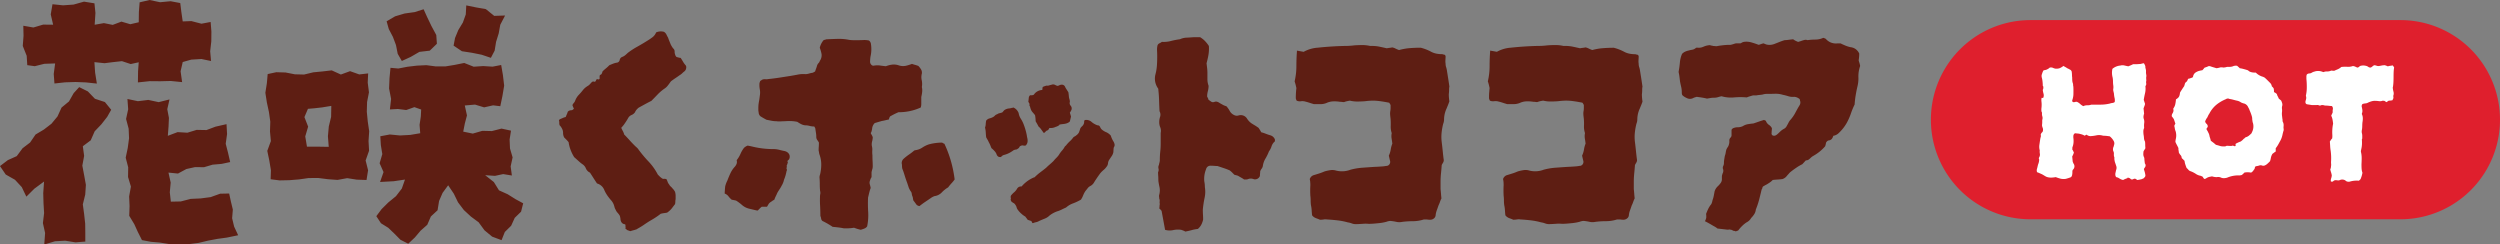
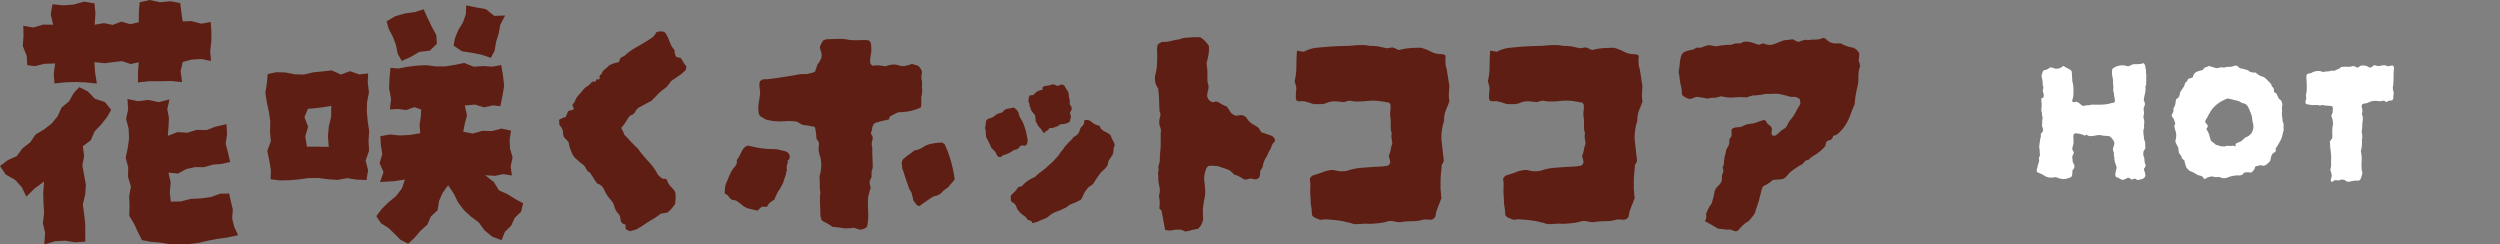
<svg xmlns="http://www.w3.org/2000/svg" width="382.271" height="37.377" viewBox="0 0 382.271 37.377">
  <rect x="0" y="0" width="382.271" height="37.377" fill="#808080" stroke="none" />
  <g id="menu-title03-2" transform="translate(0 -33.893)">
    <g id="_Layout_" data-name="[Layout]" transform="translate(0 0)">
      <g id="Group_16461" data-name="Group 16461" transform="translate(0)">
        <path id="Path_27797" data-name="Path 27797" d="M244.647,27.758l-1.483,1.094-1.222,1.215-.7-1.458L240.2,27.486l-1.411-.8-.88-1.292,1.2-.911,1.361-.61.893-1.206,1.15-.878.835-1.222,1.269-.756,1.161-.891.925-1.116.619-1.359,1.136-.936.72-1.269.844-.92,1.325.657,1.082,1.125,1.523.5.961,1.181-.612,1.087-.9,1.15-1.01,1.055-.608,1.382-1.206.9.2,1.483-.277,1.483.279,1.467.266,1.472-.1,1.49-.369,1.5.2,1.474.162,1.474.018,1.474,0,1.262-1.5.122-1.564-.254-1.568.083-1.645.5.13-1.762-.338-1.512.184-1.528-.09-1.519-.041-1.523ZM246.341,9.7l-1.658.056-1.456.365-1.145-.16-.088-1.429-.6-1.508.117-1.544-.034-1.544,1.541.268,1.492-.443,1.526.016L245.671,2.2l.266-1.555,1.609.167L249.154.7l1.6-.45,1.6.257.151,1.476-.117,1.8,1.413-.25,1.346.27,1.334-.5,1.355.4,1.292-.3.02-1.548.115-1.5L260.781,0l1.607.338L264,.187l1.474.277.169,1.375.207,1.436,1.319-.052,1.55.4,1.4-.266.117,1.463-.016,1.508-.171,1.512.133,1.487-1.472-.306-1.553.095-1.305.367-.326,1.413.232,1.658-1.744-.173-1.6.041-1.6-.014L259,12.6l.022-1.679.1-1.4-1.224.272-1.341-.443-1.33.146-1.334.167L252.349,9.5l.106,1.589.268,1.69-1.674-.18-1.6-.061-1.6.05-1.611.178-.108-1.456Zm16.028,27.392-1.361-.117-1.388-.259-.635-1.256-.538-1.181L257.675,33l.049-1.494-.065-1.478.27-1.5-.439-1.463.027-1.481-.385-1.472.313-1.481.2-1.483-.061-1.474-.394-1.483.322-1.487-.113-1.571,1.6.338,1.593-.194,1.584.34,1.654-.414L263.49,16.7l.252,1.325-.058,1.319-.11,1.422,1.494-.565,1.5.09,1.411-.432,1.505.027,1.391-.522,1.674-.38.083,1.521-.207,1.476.36,1.4.322,1.4-1.319.279-1.368.119-1.307.387-1.382-.014-1.325.293-1.28.691-1.454-.146.338,1.526-.135,1.485.16,1.431,1.517-.029,1.514-.394,1.53-.07,1.526-.2,1.454-.524,1.375-.027.256,1.186.306,1.269-.108,1.328.306,1.276.614,1.323-1.719.356-1.458.2L269.7,36.8l-1.44.344-1.467.185-1.485-.018-1.478.014Zm16.471-25.767,1.316-.284,1.42.041,1.422.279,1.409.036,1.409-.34,1.409-.135,1.409-.164,1.4.637,1.406-.515,1.406.5,1.359-.155-.065,1.4.189,1.492-.288,1.483L294,17.088l.146,1.49.218,1.49-.1,1.487.081,1.494-.526,1.485.376,1.5-.239,1.487-1.483-.052L291,27.241l-1.474.268-1.467-.106-1.472-.187-1.476.007-1.479.209-1.476.119-1.483.032-1.379-.176.043-1.382-.245-1.478-.31-1.476.547-1.5-.135-1.478.049-1.485-.209-1.476-.317-1.472-.229-1.474.232-1.481Zm9.338,11.127-.124-1.622.133-1.485.355-1.478.029-1.676-1.42.232-1.2.137-.952.079-.538,1.267.567,1.458-.441,1.494.261,1.568,1.658,0Zm7.277,10.6.808-1.08,1.031-1.022L298.455,30l.9-1.17.482-1.373-1.73.254-2.081.113.533-1.512-.6-1.35.412-1.4-.225-1.375-.081-1.352,1.449-.272,1.562.149,1.562-.083,1.53-.257-.1-1.285.191-1.285.052-1.055-1.035-.367-1.249.443-1.276-.16-1.222.068.185-1.6-.308-1.6.068-1.616.146-1.548,1.195.108,1.422-.272,1.433-.169,1.438-.07,1.449.191,1.449,0,1.442-.236,1.445-.293,1.454.574,1.445-.1,1.445.09,1.31-.254.268,1.562.189,1.6-.27,1.6-.322,1.539-1.107-.131-1.364.308-1.388-.423-1.571.135.333,1.517-.329,1.251-.243,1.231,1.463.3,1.458-.421,1.469.034,1.463-.378,1.454.315-.214,1.357.059,1.368.4,1.366-.3,1.377.189,1.391-1.332-.216-1.247.27-1.505-.1,1.328,1.046.783,1.267,1.332.6,1.211.758,1.159.626-.324,1.28-.968.945-.549,1.206-.965.952-.5,1.253-1.438-.538L312,35.22l-.9-1.231-1.179-.873-1.082-1-.889-1.175-.648-1.328-.862-1.285-.857,1.17-.531,1.226-.232,1.424-1.024.95-.551,1.271-1.028.909-.871,1.031-1.013.956-1.19-.605-.916-.925-.941-.9-1.123-.7Zm1.573-29.8,1.3-.758,1.456-.432,1.535-.214,1.368-.432.527,1.166.671,1.4.738,1.37.092,1.339-1.087,1.053-1.584.185-1.325.767-1.364.626-.628-1.091-.266-1.341-.468-1.249-.63-1.2Zm10.241,3.724.221-1.17.5-1.211.7-1.152.443-1.24.074-1.379,1.494.306,1.5.263,1.278,1.033,1.665-.056-.738,1.415-.241,1.33-.4,1.285-.218,1.343-.576,1.1-1.4-.473-1.494-.3-1.535-.236ZM335.32,35.035a4.226,4.226,0,0,1-.493.158c-.178.043-.358.1-.538.155l-.491-.178-.09-.09a.582.582,0,0,0-.135-.09c-.029-.059-.038-.1-.022-.133a.232.232,0,0,0,.022-.09v-.09l-.043-.09c.058-.059.072-.088.043-.088s-.043-.016-.043-.045V34.32l-.135-.045a.184.184,0,0,1-.09-.022.2.2,0,0,0-.09-.023c-.029,0-.1-.059-.223-.178a.915.915,0,0,1-.2-.515,2.415,2.415,0,0,0-.112-.558,3.053,3.053,0,0,0-.335-.448,1.485,1.485,0,0,1-.29-.448,1.71,1.71,0,0,1-.2-.493,2.6,2.6,0,0,0-.2-.536,2.134,2.134,0,0,0-.155-.248,2.224,2.224,0,0,0-.2-.245,7.133,7.133,0,0,1-.581-.761,4.7,4.7,0,0,1-.448-.848,1.667,1.667,0,0,0-1.073-.9c-.178-.268-.358-.545-.538-.828s-.358-.558-.536-.828a1.244,1.244,0,0,1-.626-.648,1.373,1.373,0,0,0-.538-.648,5.9,5.9,0,0,1-.6-.493c-.2-.178-.412-.371-.65-.581a5.922,5.922,0,0,1-.536-1.076,5.47,5.47,0,0,1-.315-1.206,4,4,0,0,0-.335-.38c-.1-.106-.216-.216-.335-.335a1.4,1.4,0,0,1-.178-.693,1.38,1.38,0,0,0-.18-.7,2.445,2.445,0,0,0-.133-.223,1.956,1.956,0,0,0-.223-.268,1.481,1.481,0,0,1-.045-.38,1.48,1.48,0,0,0-.047-.38c.061-.061.092-.1.092-.135.148-.059.3-.126.468-.2a2.1,2.1,0,0,1,.47-.158c.058-.149.119-.29.178-.425a2.29,2.29,0,0,0,.135-.38.684.684,0,0,1,.493-.223.526.526,0,0,0,.446-.268,2.247,2.247,0,0,1-.223-.538,1.7,1.7,0,0,1,.223-.335.9.9,0,0,0,.18-.29,2.768,2.768,0,0,1,.493-.851,8.655,8.655,0,0,0,.671-.761,2.692,2.692,0,0,1,.761-.671,1.45,1.45,0,0,0,.358-.293c.09-.1.193-.214.313-.335a.422.422,0,0,1,.313-.043c.119.059.216,0,.29-.18s.157-.239.247-.178c.207.059.313,0,.313-.18-.032-.326.013-.5.135-.515s.223-.185.31-.513c.151-.149.315-.3.5-.448s.356-.313.536-.493c.207-.088.409-.171.6-.245a2.748,2.748,0,0,1,.605-.155.509.509,0,0,0,.38-.405.609.609,0,0,1,.335-.446,1.565,1.565,0,0,0,.491-.27,4.6,4.6,0,0,0,.4-.358,11.133,11.133,0,0,1,1.433-.938q.8-.446,1.519-.9a8.7,8.7,0,0,0,.828-.558,1.7,1.7,0,0,0,.56-.738,1.733,1.733,0,0,1,1.206-.09,1.015,1.015,0,0,1,.38.425,5.139,5.139,0,0,0,.248.47c.058.178.126.358.2.536l.2.493a4.1,4.1,0,0,0,.2.358,1.436,1.436,0,0,0,.2.268.638.638,0,0,1,.2.425,1.2,1.2,0,0,0,.068.47.776.776,0,0,0,.223.4c.119.029.232.059.335.09a1.1,1.1,0,0,0,.293.043c.119.18.23.358.335.538a4.022,4.022,0,0,0,.335.493.523.523,0,0,1,.178.513.754.754,0,0,1-.268.515,3.2,3.2,0,0,0-.335.29,1.9,1.9,0,0,1-.38.29c-.209.151-.425.3-.648.448s-.457.313-.693.493c-.09.119-.173.23-.248.335s-.171.232-.29.38a1.856,1.856,0,0,1-.448.4,6.858,6.858,0,0,0-1.051.893q-.469.493-.961.986c-.3.149-.612.313-.941.491l-.983.538a2.187,2.187,0,0,0-.335.313,1.4,1.4,0,0,0-.247.4,1.2,1.2,0,0,1-.536.425,1.065,1.065,0,0,0-.538.513c-.119.209-.275.457-.468.738a4.894,4.894,0,0,1-.56.7,3.456,3.456,0,0,0,.225.468,2.247,2.247,0,0,1,.223.56q.4.4.783.828c.252.284.529.574.826.871.092.09.187.18.293.27a1.329,1.329,0,0,1,.245.268,18.485,18.485,0,0,0,1.566,1.879,8.772,8.772,0,0,1,1.431,2.012c.09.09.18.18.268.27a1.773,1.773,0,0,0,.268.223.485.485,0,0,0,.4.158.7.7,0,0,1,.4.068,2.845,2.845,0,0,1,.157.378,1.363,1.363,0,0,0,.248.425.94.94,0,0,0,.245.313,2.061,2.061,0,0,1,.29.315,1.891,1.891,0,0,1,.358.493,2.223,2.223,0,0,1,.088.6v.513a1.507,1.507,0,0,0-.043.358,2.118,2.118,0,0,1-.045.4c-.209.27-.38.493-.515.671a3.251,3.251,0,0,1-.693.628,3.056,3.056,0,0,1-.4.068,4.55,4.55,0,0,0-.581.11,12.43,12.43,0,0,1-1.476.986c-.36.207-.709.432-1.051.671a11.634,11.634,0,0,1-1.1.671m23.145-11.586a.731.731,0,0,1,.2.583.654.654,0,0,1-.29.536.126.126,0,0,0-.025.18c.045.059.038.149-.02.268a.72.72,0,0,1-.068.2.745.745,0,0,0-.068.2c.058.119.068.187.022.2s-.052.083-.022.2a.311.311,0,0,0,.045.133.149.149,0,0,1-.045.18,6.243,6.243,0,0,1-.4,1.386,2.561,2.561,0,0,1-.135.448,2.861,2.861,0,0,1-.223.448,4.742,4.742,0,0,1-.313.538c-.119.178-.241.371-.36.581q-.088.223-.223.493a4.167,4.167,0,0,0-.223.536,2.594,2.594,0,0,0-.335.2c-.1.074-.2.142-.29.2a.973.973,0,0,0-.268.29c-.061.106-.135.232-.225.38H354.4a2.139,2.139,0,0,0-.29.248l-.245.245a.182.182,0,0,1-.18.09c-.416-.09-.835-.187-1.251-.29a2.558,2.558,0,0,1-1.118-.605,7.4,7.4,0,0,0-.851-.626c-.268-.061-.493-.106-.67-.135a3.065,3.065,0,0,1-.493-.515,1.268,1.268,0,0,0-.581-.423q.044-.894.088-1.141a4.042,4.042,0,0,1,.315-.828c.146-.387.3-.761.468-1.118a3.881,3.881,0,0,1,.65-.986,1.416,1.416,0,0,0,.29-.446.858.858,0,0,0,.02-.583,4.243,4.243,0,0,0,.583-.961,4.455,4.455,0,0,1,.535-.918,1.644,1.644,0,0,1,.583-.358,2.975,2.975,0,0,0,.313.068c.09.016.193.038.313.068a13.445,13.445,0,0,0,3.265.4,3.613,3.613,0,0,1,.918.113c.284.074.574.142.873.2a1.224,1.224,0,0,1,.536.313m20.4-10.11a2.13,2.13,0,0,1,.045.761,5.877,5.877,0,0,1-.133.761v1.118a1.38,1.38,0,0,1-.023.248,2.406,2.406,0,0,1-.068.245,8.086,8.086,0,0,1-3.4.716c-.209.09-.419.187-.626.29s-.419.218-.628.335a.549.549,0,0,0-.133.225c-.029.088-.061.178-.09.268-.178.029-.358.068-.538.113s-.358.083-.535.11l-1.073.315a1.331,1.331,0,0,0-.4.848c-.061.389-.135.612-.223.671.058.122.11.218.155.293a2.593,2.593,0,0,1,.158.335,2.555,2.555,0,0,1-.09.648,1.747,1.747,0,0,0-.045.693,2.082,2.082,0,0,1,.068.693,4.043,4.043,0,0,0,.022.74c0,.3.007.6.023.893s.023.581.023.851a1.42,1.42,0,0,1-.068.4,4.478,4.478,0,0,0-.112.448v.758a1.549,1.549,0,0,0-.223.493.844.844,0,0,0-.045.6,5.043,5.043,0,0,1,.135.56,6.215,6.215,0,0,0-.225.738c-.061.254-.119.5-.178.738a21.539,21.539,0,0,0,.02,2.192,8.449,8.449,0,0,1-.155,2.192.829.829,0,0,1-.4.335,5.835,5.835,0,0,1-.581.2,7.2,7.2,0,0,1-1.028-.313,7.583,7.583,0,0,1-1.568.09c-.3-.061-.574-.106-.826-.135s-.545-.061-.873-.09a12.194,12.194,0,0,0-1.566-.9.627.627,0,0,1-.2-.378,1.175,1.175,0,0,0-.113-.383c0-.536-.016-1.073-.045-1.609a14.809,14.809,0,0,1,0-1.611,1.089,1.089,0,0,0,0-.626c-.029-.329-.045-.673-.045-1.028s-.016-.7-.045-1.031a1.451,1.451,0,0,1,.09-.448,6.6,6.6,0,0,0,.18-1.519,4.51,4.51,0,0,0-.27-1.521,1.8,1.8,0,0,1-.068-.293,3.12,3.12,0,0,0-.065-.335c0-.178.007-.365.022-.558s.022-.41.022-.648a2.357,2.357,0,0,0-.247-.383.81.81,0,0,1-.155-.513,3.8,3.8,0,0,0-.045-.56c-.029-.194-.061-.394-.09-.6a.4.4,0,0,0-.045-.178,2.167,2.167,0,0,0-.133-.225,2.577,2.577,0,0,1-.718-.09,2.476,2.476,0,0,0-.671-.088,1.793,1.793,0,0,1-.648-.2c-.193-.1-.38-.216-.56-.335a6.406,6.406,0,0,0-.916-.113,7.264,7.264,0,0,0-.961.023c-.209,0-.425.009-.65.023a2.947,2.947,0,0,1-.648-.023,4.05,4.05,0,0,1-.716-.065c-.239-.047-.506-.1-.806-.158-.119-.059-.268-.142-.448-.245s-.342-.2-.491-.293a.85.85,0,0,1-.268-.626,1.34,1.34,0,0,1-.045-.313v-.313a5.249,5.249,0,0,1,.088-.963c.061-.313.106-.619.135-.916a2.689,2.689,0,0,0,0-.986,3.6,3.6,0,0,1-.045-.983.8.8,0,0,0,.068-.18.273.273,0,0,1,.067-.133,1.113,1.113,0,0,0,.178-.113.776.776,0,0,1,.225-.11,1.193,1.193,0,0,1,.4-.023.962.962,0,0,0,.358-.023c.594-.061,1.186-.135,1.766-.225s1.154-.178,1.721-.268c.358-.061.725-.126,1.1-.2a4.2,4.2,0,0,1,1.141-.065,1.784,1.784,0,0,0,.47-.068c.164-.045.306-.083.425-.113a.658.658,0,0,0,.335-.09c.1-.059.187-.1.245-.133.058-.18.119-.351.18-.515s.1-.306.133-.425a1.07,1.07,0,0,1,.225-.358.644.644,0,0,0,.178-.313,1.468,1.468,0,0,0,.27-1.073c-.031-.149-.068-.306-.112-.47a4.448,4.448,0,0,0-.158-.47,2.7,2.7,0,0,1,.583-1.163.949.949,0,0,1,.2-.065.893.893,0,0,0,.2-.068q.894-.044,1.789-.068a7.593,7.593,0,0,1,1.744.158,5.539,5.539,0,0,0,.673.043h.626c.3,0,.581-.007.848-.02a3.285,3.285,0,0,1,.851.068.764.764,0,0,1,.315.581,4.931,4.931,0,0,1-.045,1.744,3.8,3.8,0,0,0-.068.47c-.016.164-.023.322-.023.47a.634.634,0,0,0,.178.425.407.407,0,0,0,.4.155,2.876,2.876,0,0,1,.938-.023c.3.045.6.083.9.113a3.856,3.856,0,0,1,.941-.245,2.287,2.287,0,0,1,1.028.11,2.066,2.066,0,0,0,1.073.068,6.267,6.267,0,0,0,.941-.29c.178.059.349.113.513.155a4.612,4.612,0,0,1,.47.158,2.714,2.714,0,0,1,.4.515.961.961,0,0,1,.135.648,2.111,2.111,0,0,0-.023,1.006,2.7,2.7,0,0,1,.023,1.051m5.011,14.136a5.89,5.89,0,0,1-.493.605,6.172,6.172,0,0,0-.491.6,4.52,4.52,0,0,0-.986.783,1.836,1.836,0,0,1-1.118.56,2.937,2.937,0,0,0-.446.223q-.449.314-.918.626c-.313.209-.619.434-.918.671a.7.7,0,0,1-.536-.313c-.122-.178-.254-.358-.4-.536a1.621,1.621,0,0,1-.068-.335,1.11,1.11,0,0,0-.113-.38,1.755,1.755,0,0,1-.068-.313.7.7,0,0,0-.11-.313,2.6,2.6,0,0,1-.4-.785c-.09-.281-.178-.542-.268-.781-.119-.329-.232-.664-.335-1.008s-.216-.664-.337-.961a2.194,2.194,0,0,1-.043-.425,1.6,1.6,0,0,0-.045-.38.893.893,0,0,1,.313-.716,8.147,8.147,0,0,1,.826-.648,7.936,7.936,0,0,0,.785-.605.182.182,0,0,0,.088-.023.21.21,0,0,1,.09-.02,2.608,2.608,0,0,0,1.053-.4,4.1,4.1,0,0,1,1.006-.493,7.88,7.88,0,0,1,2.012-.268,1.415,1.415,0,0,1,.157.088.812.812,0,0,0,.2.09,17.594,17.594,0,0,1,1.006,2.684,18.537,18.537,0,0,1,.56,2.772m11.084-6.44a1.89,1.89,0,0,1,.068.648.932.932,0,0,1-.29.6.785.785,0,0,1-.383,0,.429.429,0,0,0-.335.045.346.346,0,0,0-.245.2.491.491,0,0,1-.245.245.451.451,0,0,1-.135.09.408.408,0,0,1-.178.045.9.9,0,0,0-.47.2,4.52,4.52,0,0,1-.558.335,3.63,3.63,0,0,1-.7.268.85.85,0,0,0-.47.27c-.029.059-.11.081-.245.065a.456.456,0,0,1-.29-.11c-.119-.119-.18-.209-.18-.268a1.5,1.5,0,0,0-.335-.538,4.243,4.243,0,0,0-.47-.448c-.059-.149-.117-.3-.178-.446a3.078,3.078,0,0,0-.223-.448,2.685,2.685,0,0,0-.2-.4,4.1,4.1,0,0,1-.2-.358c-.029-.239-.052-.493-.068-.761a3.385,3.385,0,0,0-.11-.716,1.94,1.94,0,0,0,.11-.56,3.255,3.255,0,0,1,.068-.513.924.924,0,0,1,.493-.335,2.6,2.6,0,0,0,.536-.2.889.889,0,0,0,.29-.223.851.851,0,0,1,.38-.225.8.8,0,0,1,.358-.155c.18-.045.315-.083.4-.113q.088-.091.2-.223a.689.689,0,0,1,.2-.18,1.432,1.432,0,0,1,.56-.2,2.754,2.754,0,0,0,.423-.065.41.41,0,0,1,.18-.045.188.188,0,0,0,.135-.045,1.509,1.509,0,0,1,.806.851,2.321,2.321,0,0,0,.335.871,4.7,4.7,0,0,1,.423.828,9.215,9.215,0,0,1,.335,1.028,6.623,6.623,0,0,1,.2.986m13.285,1.476a1.223,1.223,0,0,0-.065.38c-.016.194-.022.32-.022.38a1.581,1.581,0,0,1-.27.648l-.4.6a1.175,1.175,0,0,0-.155.493.905.905,0,0,1-.2.493,2.529,2.529,0,0,1-.468.515,3.968,3.968,0,0,0-.515.513q-.493.672-.893,1.3a1.477,1.477,0,0,1-.673.671,1.113,1.113,0,0,0-.358.313c-.119.149-.239.3-.358.448a3.754,3.754,0,0,0-.335.648,3.61,3.61,0,0,1-.335.648,7.955,7.955,0,0,1-1.231.581,3.281,3.281,0,0,0-1.051.628c-.209.09-.419.187-.626.29a4.227,4.227,0,0,1-.581.245,4.122,4.122,0,0,0-1.3.673,2.237,2.237,0,0,1-.76.491q-.449.179-.851.358a1.366,1.366,0,0,1-.448.18,2.658,2.658,0,0,0-.448.133.123.123,0,0,1-.178-.088.6.6,0,0,0-.133-.225l-.27-.088c-.09-.032-.178-.061-.268-.09-.061-.09-.119-.171-.18-.248a2.467,2.467,0,0,1-.178-.245,3.222,3.222,0,0,1-.538-.38,3.584,3.584,0,0,1-.67-.738.987.987,0,0,1-.135-.313.985.985,0,0,0-.178-.358.693.693,0,0,0-.29-.29,1.49,1.49,0,0,1-.338-.248c-.088-.178-.119-.29-.088-.335a.363.363,0,0,0,0-.245.447.447,0,0,1,.11-.4c.106-.119.2-.223.293-.313a2.119,2.119,0,0,0,.558-.626.688.688,0,0,1,.7-.36,5.069,5.069,0,0,1,1.787-1.341.367.367,0,0,1,.135-.045.127.127,0,0,0,.09-.045,8,8,0,0,1,.851-.738c.3-.223.6-.452.893-.693.18-.178.365-.349.558-.513s.383-.335.56-.515c.149-.18.313-.358.493-.538a2.746,2.746,0,0,0,.448-.581,4.211,4.211,0,0,1,.38-.493,2.883,2.883,0,0,0,.378-.536.6.6,0,0,1,.158-.18.561.561,0,0,0,.158-.178,5.421,5.421,0,0,1,.515-.538,3.674,3.674,0,0,0,.513-.581.606.606,0,0,1,.2-.135.62.62,0,0,0,.2-.133,1.413,1.413,0,0,0,.448-.47,6.508,6.508,0,0,0,.223-.65,1.672,1.672,0,0,1,.27-.313.944.944,0,0,0,.268-.4.983.983,0,0,0,.043-.29.327.327,0,0,1,.092-.245,1.189,1.189,0,0,1,1.049.29,2.833,2.833,0,0,0,.918.515.348.348,0,0,1,.358.223,3.432,3.432,0,0,0,.178.313,2.308,2.308,0,0,0,.738.493,1.974,1.974,0,0,1,.738.538,3.678,3.678,0,0,0,.405.893q.31.537.088.851m-6.575-4.653-.18.761a.757.757,0,0,0-.178.135,1.79,1.79,0,0,1-.671.223c-.241.029-.477.061-.716.09l-.045.09a1.475,1.475,0,0,1-.538.268,1.73,1.73,0,0,1-.671.18h-.313a.869.869,0,0,1-.135.245.494.494,0,0,1-.268.158.68.68,0,0,0-.2.178.517.517,0,0,1-.245.178c-.119-.149-.245-.32-.38-.513a2.13,2.13,0,0,0-.425-.47c-.058-.117-.126-.245-.2-.38s-.158-.275-.245-.425c0-.149-.009-.3-.025-.468a3.742,3.742,0,0,0-.068-.47c-.117-.149-.243-.3-.378-.448a1.342,1.342,0,0,1-.293-.538.75.75,0,0,1-.065-.223.406.406,0,0,0-.112-.223v-.315c-.032-.059-.061-.11-.09-.155a1.41,1.41,0,0,1-.088-.158c.029-.178.049-.358.065-.536a.686.686,0,0,1,.2-.448h.358a.347.347,0,0,1,.133-.045.124.124,0,0,0,.09-.045,1.654,1.654,0,0,1,1.3-.716,1.148,1.148,0,0,1,.022-.268.8.8,0,0,0,.023-.18,2.344,2.344,0,0,1,.313-.133c.09-.029.193-.061.313-.09a.542.542,0,0,0,.335-.023c.164-.045.306-.081.425-.113a.63.63,0,0,1,.493.023,2.846,2.846,0,0,0,.358.158.7.7,0,0,0,.313-.09.8.8,0,0,1,.358-.09.526.526,0,0,1,.538.358,3.012,3.012,0,0,0,.223.38c.088.135.18.277.268.425q.044.27.068.56a2.2,2.2,0,0,0,.112.558,1.193,1.193,0,0,1,.043.358.578.578,0,0,0,.135.583.65.65,0,0,1,.045.761.274.274,0,0,0-.068.133.2.2,0,0,1-.113.135Zm-1.564,1.208v.045a.041.041,0,0,0-.047-.045Zm32.765,2.282a.171.171,0,0,0-.02.158c.013.074.007.126-.025.155a1.6,1.6,0,0,0-.49.738,2.587,2.587,0,0,1-.4.783,7.07,7.07,0,0,1-.535,1.1,2.954,2.954,0,0,0-.4,1.141,1.037,1.037,0,0,1-.18.4,1.7,1.7,0,0,0-.223.4,3.269,3.269,0,0,1-.025.38c-.013.133-.02.245-.02.335a.792.792,0,0,1-.941.493,1.142,1.142,0,0,0-.9,0,.914.914,0,0,1-.29.043h-.29a3.448,3.448,0,0,0-.38-.245c-.133-.074-.277-.155-.423-.245a1.05,1.05,0,0,0-.315-.135c-.119-.029-.239-.059-.358-.09-.119-.119-.232-.23-.335-.335s-.232-.216-.38-.335c-.268-.119-.56-.23-.871-.335s-.65-.216-1.008-.335c-.119,0-.268-.007-.448-.022s-.358-.022-.536-.022a.688.688,0,0,0-.761.538,3.985,3.985,0,0,0-.27,1.834c.029.149.052.3.068.448a4.237,4.237,0,0,1,.023.446,4.355,4.355,0,0,1-.045,1.656,15.89,15.89,0,0,0-.268,1.789c0,.268.007.531.023.783s.023.5.023.738a3.362,3.362,0,0,1-.268.761,2.229,2.229,0,0,1-.538.671,5.691,5.691,0,0,0-.94.18c-.326.088-.655.162-.981.223a1.467,1.467,0,0,0-.315-.155c-.119-.047-.223-.083-.313-.113a3.372,3.372,0,0,0-1.231.045,2.49,2.49,0,0,1-1.231-.045l-.536-2.907a2.294,2.294,0,0,1-.178-.2.621.621,0,0,0-.18-.158,1.389,1.389,0,0,0,.045-.335,1.313,1.313,0,0,1,.045-.335,1.215,1.215,0,0,1-.023-.425.8.8,0,0,0-.068-.423,1.979,1.979,0,0,0-.023-.293.625.625,0,0,1,.023-.29,2.556,2.556,0,0,0,0-1.341c-.029-.149-.061-.313-.088-.493a2.631,2.631,0,0,1-.047-.448c0-.239-.007-.439-.02-.6s-.025-.351-.025-.558a.755.755,0,0,0,.068-.56.779.779,0,0,1,.067-.56,2.423,2.423,0,0,1,.068-.313,1.841,1.841,0,0,0,.068-.358,12.221,12.221,0,0,1,.065-1.364,11.635,11.635,0,0,0,.067-1.409V20.319a1.428,1.428,0,0,0-.067-.851,2,2,0,0,1-.155-.806,2.521,2.521,0,0,1,.135-.806,1.088,1.088,0,0,0-.09-.848c-.031-.567-.052-1.121-.068-1.656s-.052-1.073-.112-1.611c0-.119-.014-.194-.045-.223a2.574,2.574,0,0,1-.4-2.147,7.155,7.155,0,0,0,.225-1.343c.029-.446.045-.909.045-1.386,0-.3-.009-.6-.022-.9a2.7,2.7,0,0,1,.068-.806.546.546,0,0,1,.29-.313,1.906,1.906,0,0,0,.38-.223,4.326,4.326,0,0,0,1.386-.135A10.974,10.974,0,0,1,418.334,6a2.714,2.714,0,0,1,1.028-.245c.356-.016.716-.038,1.073-.068h.983a3.588,3.588,0,0,1,.783.626,4.694,4.694,0,0,1,.558.716,5.8,5.8,0,0,1-.065,1.366q-.115.648-.29,1.274c.029.241.059.486.088.738a6.46,6.46,0,0,1,.045.738v.986a2.922,2.922,0,0,0,.178.983,3.263,3.263,0,0,1-.11.828,3.257,3.257,0,0,0-.112.826c.148.27.209.412.18.425s.135.142.491.38a.54.54,0,0,0,.4.023.914.914,0,0,1,.315-.068,1.2,1.2,0,0,1,.468.18,3.188,3.188,0,0,0,.383.223,2.625,2.625,0,0,0,.713.315,3.871,3.871,0,0,1,.515.738,1.436,1.436,0,0,0,.648.6.881.881,0,0,0,.693.068,1.144,1.144,0,0,1,.738.023,1.082,1.082,0,0,1,.56.47,2.742,2.742,0,0,0,.648.693c.09.059.245.155.47.29s.439.275.648.425c.059.088.126.194.2.313a4.082,4.082,0,0,1,.2.358,5.411,5.411,0,0,1,.693.223c.225.09.441.164.65.225a1.071,1.071,0,0,1,.758.671m26.658-5.817c-.061.18-.128.358-.2.538s-.142.342-.2.493a4.041,4.041,0,0,0-.4,1.744,1.847,1.847,0,0,1-.133.626,9.382,9.382,0,0,0-.248,1.411,6.43,6.43,0,0,0,.023,1.409c.059.477.113.947.158,1.409s.094.9.155,1.319a.719.719,0,0,1-.113.4c-.074.119-.142.241-.2.358-.029.419-.068.844-.11,1.276a12.316,12.316,0,0,0-.068,1.276v1.118c.027.268.052.513.068.738s.036.455.068.693a3.619,3.619,0,0,0-.225.536,4.546,4.546,0,0,1-.223.538c-.092.268-.18.522-.27.761a3.139,3.139,0,0,0-.178.806.7.7,0,0,1-.29.448.871.871,0,0,1-.515.178,2.826,2.826,0,0,1-.538-.045h-.448a5.713,5.713,0,0,1-1.744.268,11.969,11.969,0,0,0-1.789.135,2,2,0,0,1-.716-.045,6.87,6.87,0,0,0-.9-.133,2.082,2.082,0,0,0-.581.133,7.48,7.48,0,0,1-1.321.223q-.871.091-1.364.09a5.34,5.34,0,0,0-.983,0c-.448.029-.792.045-1.028.045a1.679,1.679,0,0,1-.605-.113,2.762,2.762,0,0,0-.6-.155,10.228,10.228,0,0,0-1.611-.313c-.538-.061-1.058-.106-1.566-.135a1.392,1.392,0,0,0-.493,0,3.6,3.6,0,0,1-.581.045c-.209-.09-.419-.171-.626-.245a1.374,1.374,0,0,1-.581-.425c-.032-.239-.054-.493-.068-.761a5.189,5.189,0,0,0-.112-.806,6.051,6.051,0,0,1-.045-.738,5.03,5.03,0,0,0-.045-.693,13.765,13.765,0,0,1,0-1.611c0-.178-.007-.349-.022-.515a3.048,3.048,0,0,0-.068-.423.938.938,0,0,1,.538-.583c.3-.09.587-.178.871-.268a7.942,7.942,0,0,0,.828-.313,6.1,6.1,0,0,1,.9-.2,1.991,1.991,0,0,1,.9.065,3.649,3.649,0,0,0,2.192-.135,9.654,9.654,0,0,1,1.922-.313q1.164-.088,1.969-.133c.119,0,.38-.016.783-.045a5.559,5.559,0,0,0,.783-.09.58.58,0,0,0,.493-.245.621.621,0,0,0,.088-.56c-.029-.117-.059-.245-.088-.38s-.061-.261-.09-.38a3.573,3.573,0,0,0,.29-.938,3.914,3.914,0,0,1,.247-.9c-.031-.268-.068-.529-.112-.783a2.251,2.251,0,0,1,.02-.828,3.069,3.069,0,0,1-.155-1.094,9.288,9.288,0,0,0-.023-1.1c-.029-.241-.052-.441-.065-.605a2.4,2.4,0,0,1,.02-.558,2.344,2.344,0,0,0,.045-.448v-.493c-.029-.059-.065-.126-.112-.2a.982.982,0,0,0-.11-.155q-.942-.179-1.476-.245a8.09,8.09,0,0,0-1.008-.068,10.811,10.811,0,0,0-1.231.09c-.387.029-.774.043-1.161.043a4.557,4.557,0,0,1-1.118-.133c-.178.029-.335.059-.47.09a2.767,2.767,0,0,0-.425.133,1.927,1.927,0,0,1-.29-.023,2.619,2.619,0,0,0-.335-.023,5.065,5.065,0,0,0-1.051-.065,2.685,2.685,0,0,0-1.008.245,2.438,2.438,0,0,1-.916.178h-1.006c-.209-.059-.425-.126-.65-.2s-.455-.142-.693-.2a1.567,1.567,0,0,0-.648-.043,1.206,1.206,0,0,1-.648-.09c-.029-.061-.061-.126-.09-.2a.619.619,0,0,1-.045-.245c0-.239.007-.477.022-.716s.036-.493.068-.761c-.031-.149-.068-.313-.112-.493s-.1-.358-.158-.536a10.258,10.258,0,0,0,.27-2.327c0-.774.029-1.566.09-2.372l.513.09c.164.032.335.061.515.09a5.041,5.041,0,0,1,2.1-.626q2.1-.226,4.161-.27c.268,0,.52-.007.761-.023s.477-.036.716-.068c.419-.027.828-.043,1.231-.043a5.236,5.236,0,0,1,1.186.133h.31a5.517,5.517,0,0,1,1.121.113c.356.074.729.158,1.118.245.149-.029.29-.052.423-.065s.277-.038.427-.068a1.955,1.955,0,0,1,.491.178,4.2,4.2,0,0,0,.538.225,8.58,8.58,0,0,1,1.634-.293c.549-.043,1.109-.065,1.676-.065a6.991,6.991,0,0,1,1.521.581,2.914,2.914,0,0,0,.826.313,4.181,4.181,0,0,0,.873.09.773.773,0,0,1,.225.045.734.734,0,0,0,.223.045l.135.178c0,.209-.009.412-.023.605a2.611,2.611,0,0,0,.023.6,1.71,1.71,0,0,0,.088.536,3.358,3.358,0,0,1,.135.628c.058.358.117.731.178,1.118s.119.79.18,1.208a2.025,2.025,0,0,0-.045.491,5.567,5.567,0,0,1-.045.673c0,.178.007.356.022.536s.036.374.068.581m29.534,0c-.061.18-.128.358-.2.538s-.142.342-.2.493a4.041,4.041,0,0,0-.4,1.744,1.8,1.8,0,0,1-.135.626,9.657,9.657,0,0,0-.245,1.411,6.293,6.293,0,0,0,.023,1.409q.088.716.158,1.409t.155,1.319a.738.738,0,0,1-.113.4c-.074.119-.142.241-.2.358-.032.419-.068.844-.112,1.276a12.316,12.316,0,0,0-.068,1.276v1.118c.029.268.052.513.068.738s.036.455.068.693a4.177,4.177,0,0,0-.225.536,3.886,3.886,0,0,1-.223.538c-.09.268-.18.522-.268.761a3.137,3.137,0,0,0-.18.806.681.681,0,0,1-.29.448.861.861,0,0,1-.515.178,2.8,2.8,0,0,1-.536-.045h-.448a5.724,5.724,0,0,1-1.744.268,11.977,11.977,0,0,0-1.791.135,2,2,0,0,1-.716-.045,6.834,6.834,0,0,0-.893-.133,2.092,2.092,0,0,0-.583.133,7.448,7.448,0,0,1-1.319.223c-.581.061-1.037.09-1.364.09a5.366,5.366,0,0,0-.986,0c-.448.029-.79.045-1.028.045a1.667,1.667,0,0,1-.6-.113,2.8,2.8,0,0,0-.6-.155,10.257,10.257,0,0,0-1.613-.313q-.8-.091-1.564-.135a1.392,1.392,0,0,0-.493,0,3.6,3.6,0,0,1-.581.045c-.209-.09-.419-.171-.628-.245a1.374,1.374,0,0,1-.581-.425c-.031-.239-.052-.493-.068-.761a4.918,4.918,0,0,0-.112-.806,6.051,6.051,0,0,1-.045-.738,5.029,5.029,0,0,0-.045-.693,14.8,14.8,0,0,1,0-1.611c0-.178-.007-.349-.02-.515a3.048,3.048,0,0,0-.068-.423.934.934,0,0,1,.536-.583c.3-.09.589-.178.873-.268a7.942,7.942,0,0,0,.828-.313,6.066,6.066,0,0,1,.893-.2,1.989,1.989,0,0,1,.9.065,3.648,3.648,0,0,0,2.192-.135,9.679,9.679,0,0,1,1.924-.313q1.161-.088,1.969-.133c.117,0,.38-.016.783-.045a5.609,5.609,0,0,0,.783-.09.573.573,0,0,0,.491-.245.622.622,0,0,0,.09-.56c-.029-.117-.061-.245-.09-.38s-.061-.261-.088-.38a3.573,3.573,0,0,0,.29-.938,4.021,4.021,0,0,1,.245-.9c-.031-.268-.067-.529-.112-.783a2.253,2.253,0,0,1,.023-.828,3.018,3.018,0,0,1-.155-1.094,9.829,9.829,0,0,0-.023-1.1c-.031-.241-.054-.441-.068-.605a2.406,2.406,0,0,1,.023-.558,2.349,2.349,0,0,0,.045-.448v-.493c-.031-.059-.068-.126-.112-.2a.962.962,0,0,0-.113-.155q-.938-.179-1.476-.245a8.085,8.085,0,0,0-1.006-.068,10.777,10.777,0,0,0-1.231.09c-.387.029-.776.043-1.163.043a4.584,4.584,0,0,1-1.118-.133c-.178.029-.335.059-.468.09a2.767,2.767,0,0,0-.425.133,1.978,1.978,0,0,1-.293-.023,2.564,2.564,0,0,0-.335-.023,5.053,5.053,0,0,0-1.049-.065,2.685,2.685,0,0,0-1.008.245,2.455,2.455,0,0,1-.916.178h-1.008c-.207-.059-.425-.126-.648-.2s-.455-.142-.7-.2a1.554,1.554,0,0,0-.646-.043,1.217,1.217,0,0,1-.65-.09,1.932,1.932,0,0,1-.088-.2.618.618,0,0,1-.045-.245c0-.239,0-.477.02-.716s.038-.493.068-.761c-.029-.149-.068-.313-.11-.493s-.1-.358-.158-.536a10.255,10.255,0,0,0,.268-2.327c0-.774.029-1.566.09-2.372l.515.09c.162.032.335.061.513.09a5.221,5.221,0,0,1,1.008-.425,5.085,5.085,0,0,1,1.1-.2q2.1-.226,4.158-.27c.27,0,.522-.007.763-.023s.475-.036.713-.068c.419-.027.83-.043,1.231-.043a5.221,5.221,0,0,1,1.186.133h.313a5.5,5.5,0,0,1,1.118.113c.358.074.731.158,1.118.245.149-.029.29-.052.425-.065s.277-.038.425-.068a1.969,1.969,0,0,1,.493.178,4.037,4.037,0,0,0,.536.225A8.64,8.64,0,0,1,483,7.367c.551-.043,1.112-.065,1.676-.065a7,7,0,0,1,1.521.581,2.95,2.95,0,0,0,.828.313,4.149,4.149,0,0,0,.873.09.76.76,0,0,1,.223.045.76.76,0,0,0,.225.045l.133.178c0,.209-.007.412-.022.605a2.893,2.893,0,0,0,.022.6,1.651,1.651,0,0,0,.09.536,3.367,3.367,0,0,1,.133.628c.061.358.119.731.18,1.118s.119.79.18,1.208a2.028,2.028,0,0,0-.045.491,5.555,5.555,0,0,1-.045.673c0,.178.007.356.023.536s.036.374.067.581m33.289-5.457a4.791,4.791,0,0,0-.268,1.879,5.346,5.346,0,0,1-.18,1.386c-.088.389-.171.806-.245,1.253a13.594,13.594,0,0,0-.157,1.386,11.022,11.022,0,0,0-.558,1.343,9.555,9.555,0,0,1-.6,1.386,6.594,6.594,0,0,1-.625.938,6.7,6.7,0,0,1-.763.806,1.59,1.59,0,0,1-.716.315,1.267,1.267,0,0,1-.245.491.792.792,0,0,1-.515.223.7.7,0,0,0-.358.36,2.353,2.353,0,0,1-.133.536,6.806,6.806,0,0,1-1.836,1.476,2.038,2.038,0,0,0-.4.313,2.1,2.1,0,0,1-.4.313.427.427,0,0,0-.112.022.649.649,0,0,1-.2.023l-.536.583c-.119.061-.247.126-.38.2s-.245.142-.335.2c-.178.119-.374.252-.581.4s-.4.3-.583.448a3.07,3.07,0,0,0-.223.245c-.09.1-.167.187-.225.245a1.406,1.406,0,0,1-.716.538c-.207.029-.441.052-.693.068s-.515.036-.783.065a3.21,3.21,0,0,1-.358.315c-.119.088-.254.178-.4.268a2.775,2.775,0,0,1-.313.178c-.119.061-.223.122-.315.18a.335.335,0,0,0-.2.245.422.422,0,0,1-.11.248q-.182.759-.38,1.541a11.715,11.715,0,0,1-.515,1.544,1.613,1.613,0,0,1-.245.716,3.628,3.628,0,0,1-.47.583,1.556,1.556,0,0,1-.628.626,3.678,3.678,0,0,0-.671.515,5.23,5.23,0,0,0-.626.693.216.216,0,0,1-.158.113.66.66,0,0,0-.245.11.78.78,0,0,0-.358-.09l-.223-.11a.6.6,0,0,0-.268-.068.392.392,0,0,0-.225-.023,1.031,1.031,0,0,1-.223.023c-.241-.032-.493-.061-.761-.09s-.522-.061-.76-.088a3.187,3.187,0,0,0-.47-.315c-.164-.088-.32-.178-.47-.268s-.306-.178-.47-.268-.335-.18-.513-.27a1.951,1.951,0,0,0,.2-.513,2.885,2.885,0,0,0-.022-.605c.09-.236.187-.468.29-.693a4.143,4.143,0,0,1,.383-.648.862.862,0,0,0,.2-.335,3.343,3.343,0,0,0,.112-.425,4.468,4.468,0,0,0,.2-.716c.045-.239.081-.448.113-.626a1.862,1.862,0,0,1,.47-.761,3.14,3.14,0,0,0,.47-.538.947.947,0,0,0,.178-.513v-.515a1.951,1.951,0,0,1,.157-.515.8.8,0,0,0,.02-.558.585.585,0,0,1,.023-.47,1.07,1.07,0,0,0,.112-.425,3.36,3.36,0,0,1,.045-.581c.029-.18.061-.358.09-.538a2.4,2.4,0,0,0,.133-.491c.029-.18.061-.329.09-.448a1.928,1.928,0,0,1,.2-.38,1.1,1.1,0,0,0,.157-.29,1.675,1.675,0,0,0,.113-.7.631.631,0,0,1,.245-.558.713.713,0,0,0,.09-.268v-.806a.215.215,0,0,1,.068-.158c.045-.045.081-.081.11-.113a1.755,1.755,0,0,1,.783-.178,1.726,1.726,0,0,0,.783-.18,2.1,2.1,0,0,1,.761-.29c.268-.045.553-.081.851-.113.268-.088.529-.178.783-.268s.529-.178.828-.268c.058.029.126.061.2.09s.112.074.112.133a1.257,1.257,0,0,0,.448.538,1.376,1.376,0,0,1,.445.493,2.624,2.624,0,0,1-.02.335,2.6,2.6,0,0,0-.023.38.411.411,0,0,0,.088.358.519.519,0,0,0,.583,0,.124.124,0,0,1,.088-.045c.18-.149.351-.306.515-.47a2.626,2.626,0,0,1,.56-.425,1,1,0,0,0,.493-.491c.088-.151.169-.3.243-.448a2.782,2.782,0,0,1,.248-.4,5.293,5.293,0,0,0,.806-1.141c.209-.4.432-.8.671-1.186a.772.772,0,0,0,.045-.671.347.347,0,0,0-.225-.358,1.285,1.285,0,0,0-.671-.225,2.165,2.165,0,0,1-.873-.088,8.511,8.511,0,0,0-.871-.225,3.7,3.7,0,0,0-1.231-.155q-.648.02-1.276.02a1.56,1.56,0,0,0-.268.025,1.719,1.719,0,0,0-.268.065,3.724,3.724,0,0,1-.493.068,4.706,4.706,0,0,0-.491.068h-.38a1.121,1.121,0,0,0-.425.09c-.119.029-.225.061-.313.088s-.209.077-.36.135a10.789,10.789,0,0,0-1.944,0,5.132,5.132,0,0,1-1.9-.178,3.579,3.579,0,0,0-.536.133,1.965,1.965,0,0,1-.628.09,3.308,3.308,0,0,0-.536.045l-.538.09c-.239-.061-.5-.113-.783-.158s-.544-.081-.781-.113c-.121.032-.27.077-.448.135a1.068,1.068,0,0,1-.873.135,2.765,2.765,0,0,1-.738-.4c-.119-.09-.18-.164-.18-.225a.766.766,0,0,1-.045-.313,3.7,3.7,0,0,0-.088-.828c-.061-.252-.122-.529-.18-.826-.029-.239-.059-.486-.09-.738a5.944,5.944,0,0,0-.133-.738c.088-.477.155-.963.2-1.454a4.041,4.041,0,0,1,.335-1.321,1.609,1.609,0,0,1,.47-.335,2.262,2.262,0,0,1,.47-.158,5.048,5.048,0,0,1,.6-.133,1.137,1.137,0,0,0,.56-.27c.119-.059.207-.074.268-.043a1.729,1.729,0,0,0,.916-.158A2.824,2.824,0,0,1,499.4,6.9a.385.385,0,0,0,.2.065,1.77,1.77,0,0,1,.29.068,2.658,2.658,0,0,1,.338.023.826.826,0,0,0,.335-.023c.326-.059.655-.1.983-.133s.655-.045.986-.045a3.312,3.312,0,0,0,.423-.113c.135-.045.261-.081.38-.113h.716c.059-.029.126-.065.2-.11a1.086,1.086,0,0,1,.292-.113,2.709,2.709,0,0,1,1.141.068c.373.106.752.232,1.141.38a3.262,3.262,0,0,0,.358-.113,2.843,2.843,0,0,1,.4-.113,2.184,2.184,0,0,0,.2.09c.074.029.158.061.245.09a2.026,2.026,0,0,0,1.208-.09c.239-.09.486-.187.738-.29s.531-.2.828-.29a4.463,4.463,0,0,0,.558-.045c.225-.029.47-.059.738-.09a2.317,2.317,0,0,0,.36.225c.119.059.252.119.4.178l.446-.135a4.1,4.1,0,0,1,.493-.155.777.777,0,0,1,.493.023,8.528,8.528,0,0,1,1.231-.09,2.825,2.825,0,0,0,1.186-.268q.132.044.243.088a.5.5,0,0,1,.157.09,2.027,2.027,0,0,0,1.789.671h.448c.238.119.486.232.738.335a4.725,4.725,0,0,0,.783.248,1.622,1.622,0,0,1,1.341.983c0,.119-.007.277-.02.47s-.038.38-.068.558c.029.122.068.248.112.38a3.381,3.381,0,0,1,.11.47" transform="translate(-237.912 33.894)" fill="#5e1e13" />
        <g id="Group_17206" data-name="Group 17206" transform="translate(295.248 36.966)">
-           <path id="Path_27798" data-name="Path 27798" d="M71.794,31.42H15.23a15.228,15.228,0,1,1,0-30.457H71.794a15.228,15.228,0,1,1,0,30.457" transform="translate(0 -0.963)" fill="#df1f2d" />
          <path id="Path_27800" data-name="Path 27800" d="M17.49-9.474a.857.857,0,0,0-.029.2v.175a1.346,1.346,0,0,0,.015.19.409.409,0,0,1-.015.19.888.888,0,0,0,0,.321.5.5,0,0,1-.029.292.953.953,0,0,1-.058.1.18.18,0,0,0-.029.1,2.985,2.985,0,0,1-.058,1.021q-.117.5-.2,1.021l.2.612a1.587,1.587,0,0,1-.1.35,3.452,3.452,0,0,0-.131.379q.029.175.044.365t.044.394a2.167,2.167,0,0,0-.087.379.971.971,0,0,0,.029.408,1.374,1.374,0,0,1,.073.656,2.977,2.977,0,0,0-.015.656v.087a.119.119,0,0,1-.029.087,1.136,1.136,0,0,0-.087.452,3.878,3.878,0,0,0,.029.481A3.948,3.948,0,0,1,17.125,0a1.215,1.215,0,0,0,.16.525,4,4,0,0,1,.029.5,4,4,0,0,0,.029.5,2.327,2.327,0,0,1-.146.248,2.329,2.329,0,0,0-.146.248,3.645,3.645,0,0,0-.029.452,1.009,1.009,0,0,0,.117.452.588.588,0,0,1,.044.248q.015.219.044.437t.029.248a.46.46,0,0,1,0,.612.766.766,0,0,1-.073.117.511.511,0,0,0-.073.146q.058.2.117.394a2.575,2.575,0,0,1,.087.394.468.468,0,0,1-.029.379,1.655,1.655,0,0,1-.262.262.223.223,0,0,1-.117.044.261.261,0,0,0-.146.073.406.406,0,0,0-.175.029,2.173,2.173,0,0,1-.219.044q-.1.015-.248.044l-.321-.2a.548.548,0,0,0-.335.073.344.344,0,0,1-.394-.044q-.029-.087-.262-.16t-.2.015V6.1l-.262.1a2.783,2.783,0,0,0-.408.19,1.524,1.524,0,0,1-.569-.233,1.145,1.145,0,0,0-.481-.2.552.552,0,0,1-.131-.262,2.132,2.132,0,0,1-.015-.262q.029-.146.058-.277t.058-.277a.871.871,0,0,0,0-.7q-.058-.2-.131-.394a1.8,1.8,0,0,1-.1-.394,1.174,1.174,0,0,1-.029-.321.461.461,0,0,0-.058-.292,1.915,1.915,0,0,1-.015-.408.711.711,0,0,0-.1-.408.953.953,0,0,1,.029-.612.723.723,0,0,0,.073-.219.536.536,0,0,1,.044-.16A.732.732,0,0,0,12.5.442a2.374,2.374,0,0,0-.612-.729q-.2-.029-.437-.058a3.759,3.759,0,0,0-.467-.029.9.9,0,0,1-.117-.015q-.087-.015-.2-.044a2,2,0,0,0-.831,0,5.653,5.653,0,0,1-.89.117.967.967,0,0,1-.612-.233.491.491,0,0,1-.117.073.555.555,0,0,0-.146.1A2.3,2.3,0,0,0,7.4-.637,1.516,1.516,0,0,0,7.034-.71q-.19-.015-.423-.044Q6.378-.7,6.32-.345v.262a3.3,3.3,0,0,1,.029.758,2.353,2.353,0,0,1-.175.729V1.55a.325.325,0,0,1-.029.146,1.275,1.275,0,0,1,.146.248q.058.131.117.248a3.222,3.222,0,0,1-.262.612q.029.2.044.408t.044.408q.029.058.058.131t.058.131a.692.692,0,0,1-.087.933.084.084,0,0,0-.029.058q0,.029-.058.087v.262a1.964,1.964,0,0,1-.029.321.688.688,0,0,1-.087.292q0,.029-.044.058a.707.707,0,0,0-.1.087q-.408.146-.729.233A2.219,2.219,0,0,1,4.409,6.2a6.751,6.751,0,0,1-.773-.248,4.839,4.839,0,0,1-.656.073,2.117,2.117,0,0,1-.715-.1A2.26,2.26,0,0,1,1.93,5.75q-.19-.117-.394-.233-.2-.087-.394-.175A3.557,3.557,0,0,0,.778,5.2a.784.784,0,0,1-.029-.467,3.558,3.558,0,0,0,.1-.379,3.558,3.558,0,0,1,.1-.379A2.028,2.028,0,0,0,1.1,3.242q-.117-.146.029-.379a.791.791,0,0,0,.073-.5,1.715,1.715,0,0,1-.015-.5,2,2,0,0,1-.058-.831q.058-.423.117-.8A2.137,2.137,0,0,1,1.332-.17a.54.54,0,0,0,0-.35.705.705,0,0,1,.2-.365.4.4,0,0,0,.146-.306.726.726,0,0,0-.044-.394,1.334,1.334,0,0,1-.1-.365,2.044,2.044,0,0,1,.015-.219,2.25,2.25,0,0,0,.015-.248v-.262a.646.646,0,0,1,.029-.2.847.847,0,0,0-.015-.467,1.2,1.2,0,0,1-.044-.5.259.259,0,0,0-.029-.117,1.132,1.132,0,0,1-.058-.146,2.113,2.113,0,0,1,0-.5,4.5,4.5,0,0,0,.029-.5,4,4,0,0,0-.029-.5,1.646,1.646,0,0,1,0-.437.115.115,0,0,1,.015-.073.059.059,0,0,0,.015-.044.155.155,0,0,1,.131,0q.073.029.1,0a.887.887,0,0,0,.058-.627,3.412,3.412,0,0,1-.117-.6.7.7,0,0,0,.087-.365q0-.219-.087-.248,0-.2-.015-.408T1.595-8.8a2.9,2.9,0,0,0-.087-.437,1.087,1.087,0,0,1-.029-.437l.117-.35a1.472,1.472,0,0,1,.175-.35q.117-.029.277-.058a.907.907,0,0,0,.306-.117.685.685,0,0,0,.233-.146.433.433,0,0,1,.2-.117.764.764,0,0,1,.423.058,1.437,1.437,0,0,0,.365.117A1.564,1.564,0,0,0,4.22-10.7a2.531,2.531,0,0,0,.583-.35q.146.087.306.175a2.294,2.294,0,0,1,.277.175,2.007,2.007,0,0,1,.248.117q.1.058.219.117a.482.482,0,0,1,.233.437,2.692,2.692,0,0,1,.029.379,2.125,2.125,0,0,0,.029.35q0,.233.015.467a1.61,1.61,0,0,0,.1.467.959.959,0,0,1,.029.233A.959.959,0,0,0,6.32-7.9q.029.379.015,1.035a2.886,2.886,0,0,1-.16,1.006.646.646,0,0,0-.029.2.29.29,0,0,0,.335.146,1.238,1.238,0,0,1,.365-.058,1.681,1.681,0,0,1,.5.321,2.179,2.179,0,0,0,.5.35,1.285,1.285,0,0,1,.6-.131,1.718,1.718,0,0,0,.627-.1h1.371A6.351,6.351,0,0,0,11.919-5.3a1.066,1.066,0,0,1,.277-.073,1.877,1.877,0,0,0,.248-.044l.117-.058a.339.339,0,0,0,.087-.058,1.56,1.56,0,0,0-.029-.656,3.938,3.938,0,0,1-.087-.627q-.029-.146-.073-.321a1.331,1.331,0,0,1-.044-.321,1.863,1.863,0,0,0,.015-.612,3.927,3.927,0,0,1-.044-.583q0-.146-.015-.321a2.847,2.847,0,0,0-.044-.321,2.708,2.708,0,0,1-.029-1.312,2.156,2.156,0,0,1,1.2-.5,1.249,1.249,0,0,1,.627-.015q.306.073.6.131l.321-.131q.175-.073.408-.19H15.9q.131,0,.481-.029a1.056,1.056,0,0,0,.35-.044,1.727,1.727,0,0,1,.379-.073,1.415,1.415,0,0,1,.131.233.787.787,0,0,1,.1.321q-.029.029.044.306a1.231,1.231,0,0,1,.044.481,1.872,1.872,0,0,0,.029.335A1.713,1.713,0,0,1,17.49-9.474ZM34.259,4.292q-.029-.029-.044-.029H34.2l.029.029a.353.353,0,0,0-.16.262.472.472,0,0,1-.16.292.858.858,0,0,1-.2.262q-.175.175-.262.146a2.654,2.654,0,0,0-.962,0l-.175.175a2.892,2.892,0,0,1-.233.2.129.129,0,0,0-.058.015.2.2,0,0,1-.087.015.885.885,0,0,1-.262.029,4.353,4.353,0,0,0-1.837.35,2.056,2.056,0,0,1-.437.073,1.118,1.118,0,0,1-.467-.073.944.944,0,0,0-.335-.1,1.313,1.313,0,0,0-.335.015,2.29,2.29,0,0,1-.729-.117l-.306.058a1.586,1.586,0,0,0-.306.087,1.448,1.448,0,0,0-.292.16.419.419,0,0,1-.321.073.765.765,0,0,0-.087-.131,1.076,1.076,0,0,1-.117-.19l-.146-.073L25.8,5.75a1.8,1.8,0,0,1-.7-.262,3.909,3.909,0,0,0-.846-.437.655.655,0,0,1-.335-.219,1.865,1.865,0,0,0-.277-.277q-.117-.292-.2-.554a2.549,2.549,0,0,1-.117-.554.637.637,0,0,1-.146-.131,1.591,1.591,0,0,0-.117-.131q-.175-.117-.175-.2a.66.66,0,0,0-.175-.408,1.346,1.346,0,0,1-.262-.408,1.547,1.547,0,0,0-.015-.175,1.968,1.968,0,0,0-.044-.233v-.16a.364.364,0,0,0-.029-.16q-.117-.233-.233-.452t-.2-.423a2.457,2.457,0,0,1,.058-.437,2.266,2.266,0,0,0-.029-1.2,1.614,1.614,0,0,1-.117-.408,3.061,3.061,0,0,0-.087-.408q.029-.058.073-.16a.507.507,0,0,1,.1-.16l-.2-.612a1.14,1.14,0,0,0-.16-.277q-.1-.131-.19-.248a.64.64,0,0,1,.1-.437,1.023,1.023,0,0,0,.16-.408,1.063,1.063,0,0,0-.015-.175,1.063,1.063,0,0,1-.015-.175,1.739,1.739,0,0,0,.306-.671,5.726,5.726,0,0,0,.1-.729,1.646,1.646,0,0,0,.35-.262.8.8,0,0,0,.2-.379,1.068,1.068,0,0,0,.044-.2,1.967,1.967,0,0,1,.044-.233q.146-.233.306-.481t.306-.452a2.492,2.492,0,0,0,.1-.321.613.613,0,0,1,.16-.292.561.561,0,0,0,.219-.233q.073-.146.131-.292a1.531,1.531,0,0,0,.35-.087,2.068,2.068,0,0,1,.262-.087q.146-.087.146-.175a.92.92,0,0,1,.365-.6,1.928,1.928,0,0,1,.627-.277q.117-.029.2-.044t.233-.044q.058-.058.146-.16t.175-.219q.175-.058.335-.117A2.653,2.653,0,0,0,27-11.02h.2q.233.087.481.16l.54.16a3.046,3.046,0,0,0,.481-.1.9.9,0,0,1,.481-.015.129.129,0,0,1,.058.015.048.048,0,0,0,.058-.015,1.48,1.48,0,0,0,.408-.058.971.971,0,0,1,.408-.029,2.4,2.4,0,0,0,.365-.029,1.229,1.229,0,0,0,.365-.117q.146-.029.277-.044a.572.572,0,0,1,.277.044q.087.087.175.16t.2.19a3.942,3.942,0,0,1,.51.1q.277.073.569.16a.591.591,0,0,1,.277.146.846.846,0,0,0,.335.175,1.516,1.516,0,0,0,.365.073q.19.015.394.015a2.454,2.454,0,0,0,1.108.642l.117.058.117.058q.233.2.452.423l.423.423a.9.9,0,0,1,.233.5,1.122,1.122,0,0,1,.277.306A2.057,2.057,0,0,1,37-7.053a2.536,2.536,0,0,1,.321.19.428.428,0,0,1,.175.306q.058.117.117.219a.858.858,0,0,1,.087.219.875.875,0,0,0,.19.19,1.777,1.777,0,0,1,.219.19,3.954,3.954,0,0,1,.146.394.779.779,0,0,1,0,.423,1.087,1.087,0,0,0-.029.437,2.113,2.113,0,0,1,0,.5,2.113,2.113,0,0,0,0,.5q.029.262.058.5a1.019,1.019,0,0,1,.029.248.7.7,0,0,0,.029.219.957.957,0,0,1,.131.408,1.915,1.915,0,0,1-.015.408,1.548,1.548,0,0,0,.015.219,1.789,1.789,0,0,1,.015.248q-.117.379-.2.773a3.216,3.216,0,0,1-.262.744l-.35.642a4.194,4.194,0,0,1-.408.612v.5a2.782,2.782,0,0,0-.277.19q-.131.1-.219.16a1.857,1.857,0,0,0-.248.627,2.611,2.611,0,0,1-.131.51l-.233.233a3.182,3.182,0,0,1-.262.233,1.252,1.252,0,0,1-.335.19.582.582,0,0,1-.423-.015.649.649,0,0,0-.437.029l-.233.058Q34.347,4.263,34.259,4.292ZM33.792-2.3a1.066,1.066,0,0,1-.073-.277q-.015-.131-.044-.277a2,2,0,0,0-.029-.379,4.991,4.991,0,0,0-.16-.51q-.1-.277-.219-.54a1.031,1.031,0,0,0-.1-.248q-.073-.131-.131-.248a.968.968,0,0,0-.729-.554q-.087-.029-.2-.073a1,1,0,0,1-.2-.1,1.472,1.472,0,0,0-.35-.175,2.3,2.3,0,0,0-.35-.087q-.233-.058-.5-.131a3.466,3.466,0,0,0-.5-.1.518.518,0,0,0-.554.029,5.791,5.791,0,0,0-1.429.831,4.354,4.354,0,0,0-1.108,1.385,1.713,1.713,0,0,0-.16.262q-.073.146-.131.292a2.1,2.1,0,0,0-.2.306,2.865,2.865,0,0,0-.146.306.567.567,0,0,0,.2.379.567.567,0,0,1,.2.379.331.331,0,0,1-.087.219.534.534,0,0,0-.117.219q.058.117.146.262a2.04,2.04,0,0,1,.146.292,1.213,1.213,0,0,1,.131.306,3.4,3.4,0,0,1,.073.335q.058.146.1.292t.073.292L27.755.7a1.281,1.281,0,0,1,.19.16.843.843,0,0,0,.219.16q.35.087.612.175a1.714,1.714,0,0,0,.408.058h.365q-.015,0-.015.029h.058a.026.026,0,0,1-.029-.029.261.261,0,0,1,.146-.073.917.917,0,0,1,.146-.015q.175,0,.365.015a1.8,1.8,0,0,0,.394-.015.135.135,0,0,1,.16-.015q.1.044.19.073a.238.238,0,0,0,.175-.058,1.256,1.256,0,0,0-.015-.2A.14.14,0,0,1,31.2.821,4.644,4.644,0,0,1,31.926.5q.146-.117.248-.2a1.274,1.274,0,0,0,.19-.2.58.58,0,0,0,.19-.146.35.35,0,0,1,.19-.117,1.354,1.354,0,0,0,.452-.248q.19-.16.365-.335a.8.8,0,0,0,.044-.1.8.8,0,0,1,.044-.1A1.908,1.908,0,0,0,33.792-2.3Zm21.582-8.516a5.665,5.665,0,0,0-.073.685q-.015.335-.015.685,0,.408-.015.787a7.654,7.654,0,0,1-.073.787.406.406,0,0,0-.029.175,3.664,3.664,0,0,0,.1.569,1.017,1.017,0,0,1,.015.51.5.5,0,0,0-.029.292.5.5,0,0,1-.029.292l-.058.117-.058.117q-.146.029-.277.044a2.512,2.512,0,0,1-.277.015,1.315,1.315,0,0,0-.16.1q-.1.073-.19.131a1.076,1.076,0,0,1-.19-.117.516.516,0,0,0-.16-.087.916.916,0,0,1-.146-.015.236.236,0,0,0-.146.015,1.041,1.041,0,0,1-.54.044,4.511,4.511,0,0,0-.569-.044,1.905,1.905,0,0,0-.54.073,4.126,4.126,0,0,0-.51.19.975.975,0,0,1-.423.131,1.588,1.588,0,0,0-.452.1.511.511,0,0,0-.117.379q.058.233.1.51a1.064,1.064,0,0,1-.073.569.231.231,0,0,0,.029.146,1.56,1.56,0,0,1,.117.583,3.426,3.426,0,0,1-.058.612q-.029.292-.029.569a3.355,3.355,0,0,1-.058.6,1.164,1.164,0,0,0,.029.583,2.126,2.126,0,0,1,.029.35V0q-.029.2-.029.1V.092a.059.059,0,0,1-.015.044.059.059,0,0,0-.015.044,6.921,6.921,0,0,1,.015.744q-.015.248-.044.437t-.117.569v.146a3.894,3.894,0,0,1,.117.948q0,.481-.029.948,0,.321.015.642a2.479,2.479,0,0,0,.131.671q-.029.175-.087.394A3.1,3.1,0,0,1,50.3,6.1a.506.506,0,0,1-.1.2,1.555,1.555,0,0,1-.219.2,3.642,3.642,0,0,0-1.312.117A.765.765,0,0,1,48,6.537l-.058-.058a.889.889,0,0,0-.846-.087.561.561,0,0,1-.35.058,1.964,1.964,0,0,0-.321-.029.477.477,0,0,0-.35.146.3.3,0,0,1-.379.029.938.938,0,0,1,.044-.437,2.069,2.069,0,0,0,.1-.467,2.8,2.8,0,0,0-.1-.437q-.073-.233-.131-.467a1.8,1.8,0,0,0,.087-.277,1.145,1.145,0,0,0,.029-.248,1.064,1.064,0,0,0,.015-.306q-.015-.16-.015-.306.029-.467.015-.89t-.073-.86a5.665,5.665,0,0,1-.073-.685Q45.575.88,45.546.5q.087-.117.16-.233A1.332,1.332,0,0,1,45.9.034L45.925-.2V-.491a6.348,6.348,0,0,1,0-.86,5.924,5.924,0,0,1,.117-.86q-.029-.321-.087-.627a2.291,2.291,0,0,0-.2-.6q.058-.146.131-.292a1.31,1.31,0,0,0,.1-.262A1.118,1.118,0,0,1,46-4.4a.587.587,0,0,0-.044-.379.266.266,0,0,0-.146-.146,2.884,2.884,0,0,1-.408-.029,2.884,2.884,0,0,0-.408-.029,1.331,1.331,0,0,1-.394-.058.679.679,0,0,0-.394,0,.373.373,0,0,1-.335.015.568.568,0,0,0-.335-.044h-.758l-.729-.117a.239.239,0,0,1-.146-.087.252.252,0,0,1-.087-.175v-.2q.058-.175.1-.365a.777.777,0,0,0-.015-.394.11.11,0,0,1-.015-.1.614.614,0,0,0,.015-.1,5.7,5.7,0,0,0,.117-1.225,11.246,11.246,0,0,0-.058-1.225v-.35a.856.856,0,0,1,.058-.321.492.492,0,0,1,.292-.16q.146-.015.292-.044a1.652,1.652,0,0,0,.262-.131.779.779,0,0,1,.262-.1,1.742,1.742,0,0,1,1.254,0l.2.058a1.2,1.2,0,0,1,.554-.1,1.317,1.317,0,0,0,.612-.131q.058,0,.19.015a2.512,2.512,0,0,0,.277.015q.262-.117.54-.233a1.965,1.965,0,0,0,.54-.35,4.866,4.866,0,0,1,.919-.029,2.125,2.125,0,0,0,.86-.117,1.334,1.334,0,0,1,.365.1q.16.073.277.131a.407.407,0,0,0,.321-.131.538.538,0,0,1,.35-.16,1.625,1.625,0,0,1,.671.029.913.913,0,0,1,.365.16.54.54,0,0,0,.394.1,1.822,1.822,0,0,0,.248-.175,1.821,1.821,0,0,1,.248-.175,1.133,1.133,0,0,1,.379.073.753.753,0,0,0,.379.044q.2-.029.394-.073a2.195,2.195,0,0,1,.481-.044,2.148,2.148,0,0,1,.233.073,2.429,2.429,0,0,1,.233.1,2.216,2.216,0,0,1,.365-.087l.394-.058.117.175A1.426,1.426,0,0,1,55.374-10.815Z" transform="translate(15.461 18.059)" fill="#fff" />
        </g>
      </g>
    </g>
  </g>
</svg>